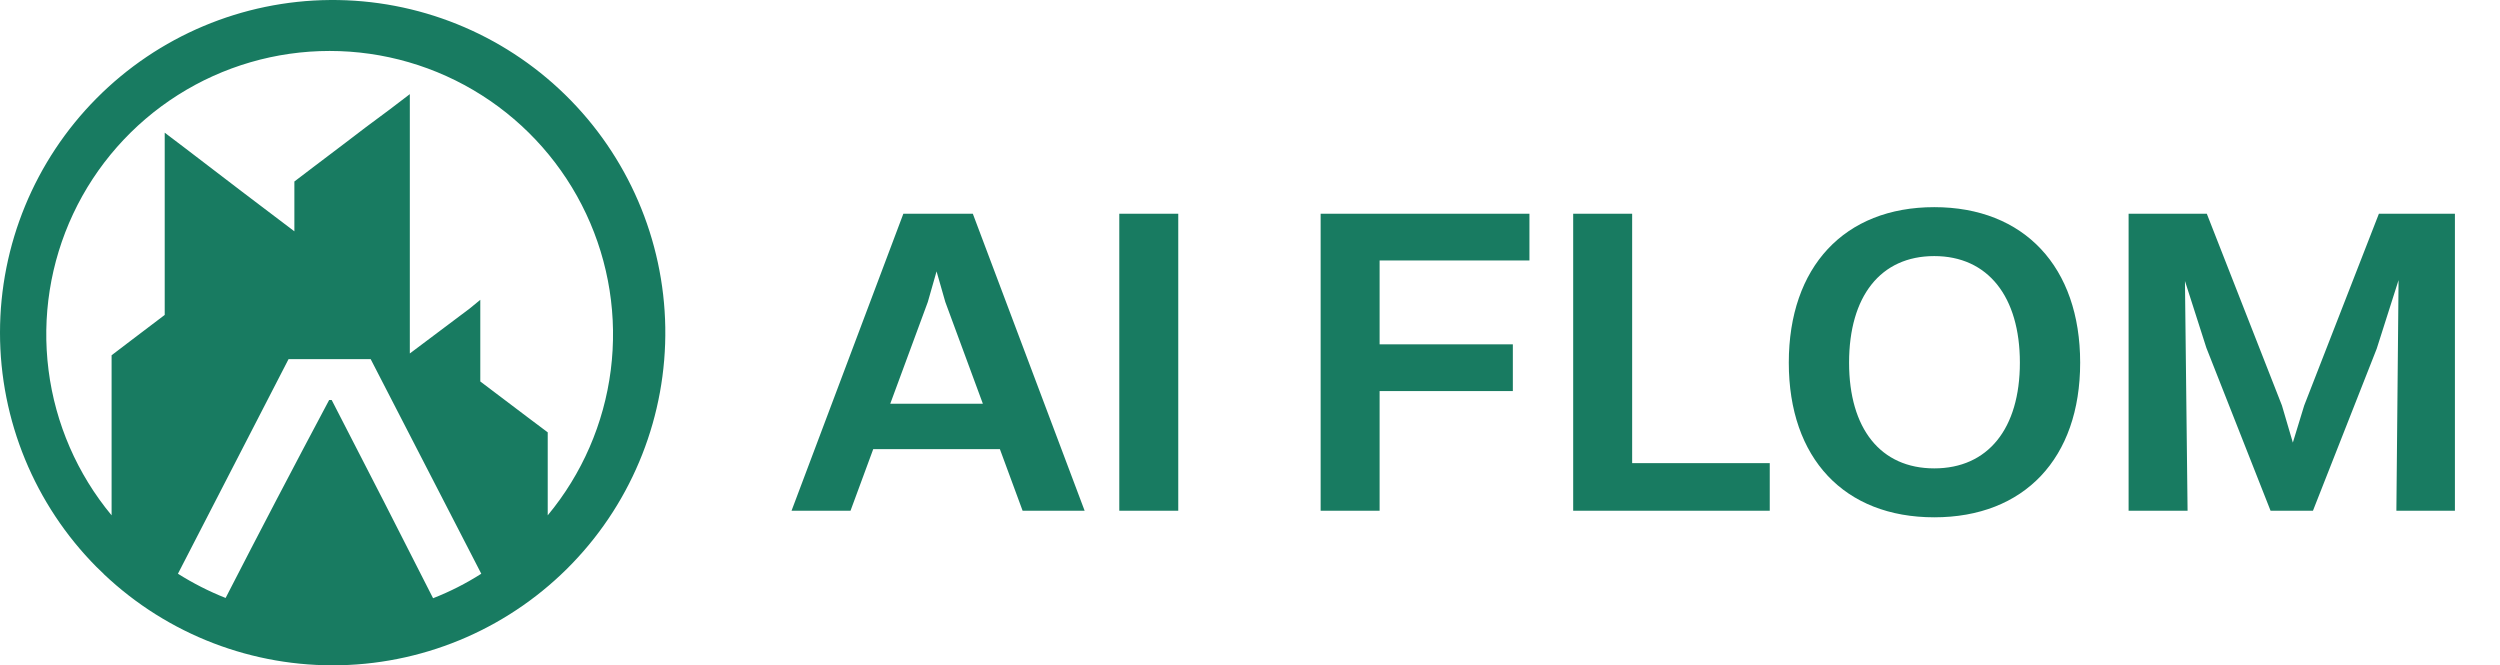
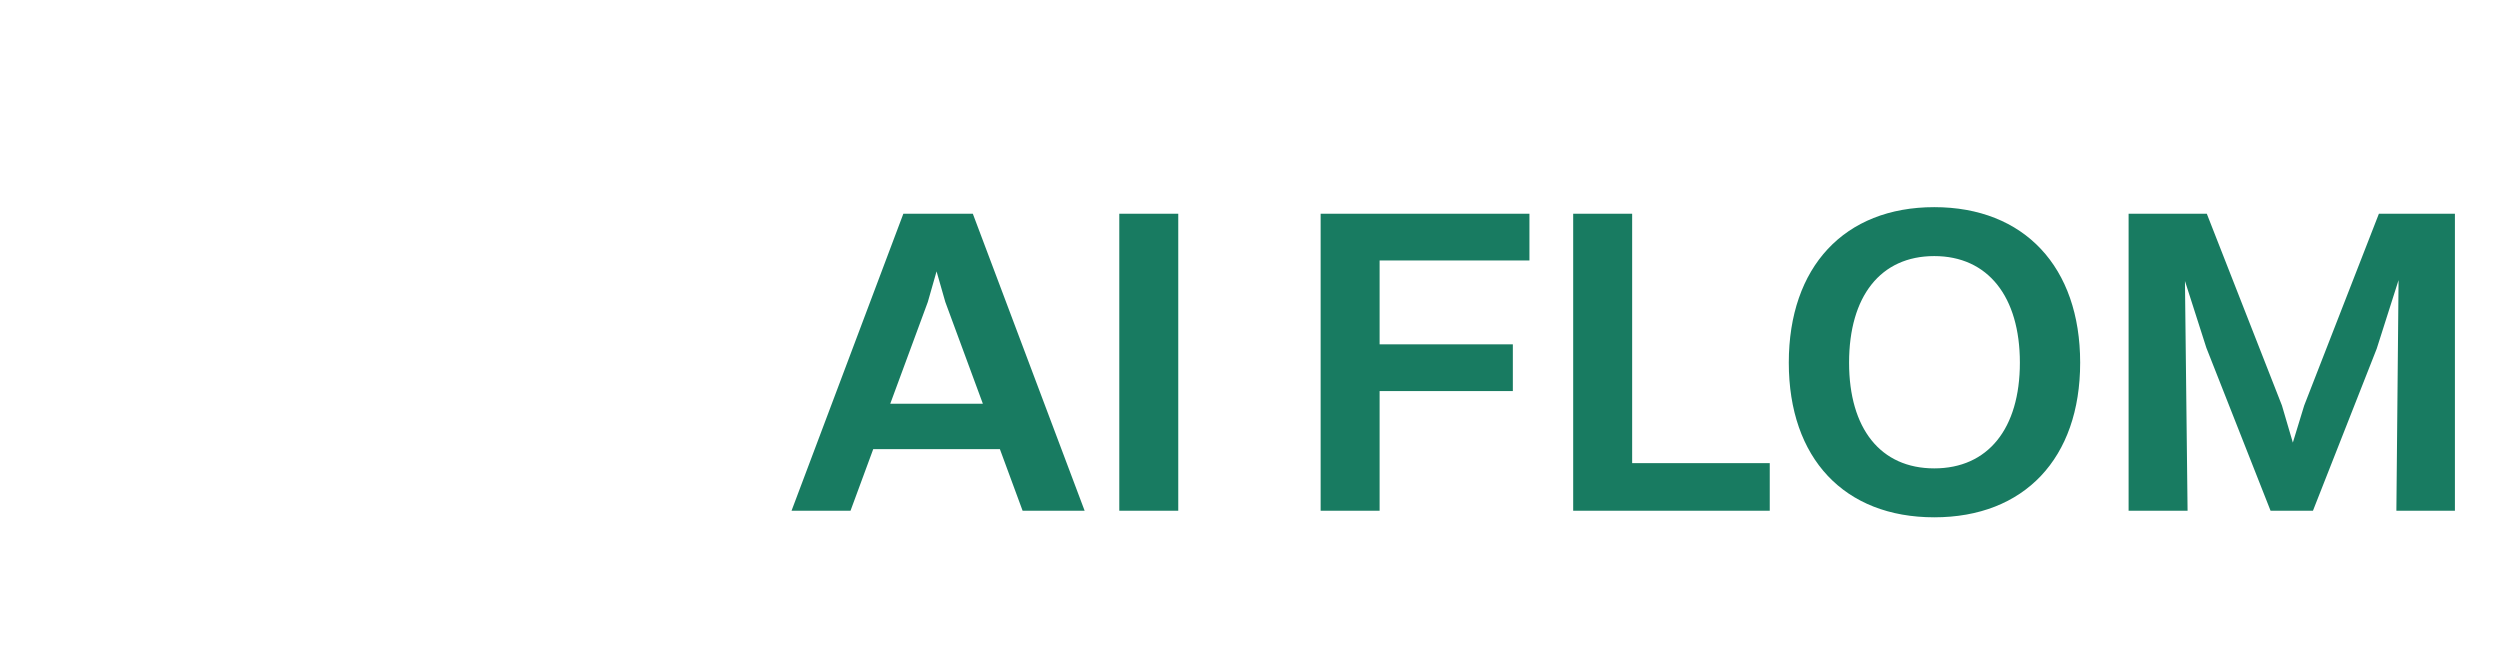
<svg xmlns="http://www.w3.org/2000/svg" width="372" height="99" viewBox="0 0 372 99" fill="none">
-   <path fill-rule="evenodd" clip-rule="evenodd" d="M81.501 76.628V64.333L78.507 62.084L71.468 56.762V44.613L69.844 45.944L68.513 46.941L60.982 52.597V14.008L58.015 16.27L54.435 18.931L51.468 21.194L46.757 24.76L43.803 27.008V34.42L38.973 30.761L36.006 28.512L27.476 21.992L24.509 19.743V46.862L19.559 50.614L16.605 52.863V76.681C11.491 70.52 8.237 63.029 7.224 55.086C6.21 47.142 7.48 39.075 10.883 31.826C14.287 24.578 19.684 18.449 26.444 14.155C33.203 9.862 41.045 7.582 49.053 7.582C57.06 7.582 64.903 9.862 71.662 14.155C78.421 18.449 83.819 24.578 87.222 31.826C90.626 39.075 91.895 47.142 90.882 55.086C89.869 63.029 86.615 70.52 81.501 76.681V76.628ZM15.461 85.464H15.088H15.487C24.976 94.437 37.626 99.298 50.682 98.986C63.738 98.674 76.142 93.215 85.191 83.799C94.24 74.382 99.201 61.771 98.994 48.713C98.786 35.655 93.427 23.208 84.083 14.084C74.739 4.96 62.168 -0.102 49.108 0.002C36.049 0.105 23.56 5.365 14.361 14.636C5.163 23.906 0.001 36.437 1.29751e-07 49.496C-0.001 62.556 5.159 75.087 14.356 84.359L15.461 85.424V85.464ZM26.478 85.371L42.938 53.435H55.154L71.614 85.371C69.348 86.817 66.945 88.038 64.442 89.016C59.399 79.05 55.127 70.72 49.352 59.516H48.98C43.644 69.536 38.587 79.21 33.571 88.977C31.1 87.997 28.725 86.79 26.478 85.371Z" fill="#187B61" />
  <path d="M152.165 76H161.395L144.755 31.8H134.42L117.78 76H126.555L129.935 66.835H148.785L152.165 76ZM138.06 44.93L139.36 40.38L140.66 44.93L146.25 60.075H132.47L138.06 44.93ZM166.55 76H175.325V31.8H166.55V76ZM196.511 76H205.286V58.19H225.111V51.235H205.286V38.755H227.581V31.8H196.511V76ZM234.089 76H263.339V68.915H242.864V31.8H234.089V76ZM287.818 76.975C301.208 76.975 309.528 68.2 309.528 53.965C309.528 39.73 301.208 30.825 287.818 30.825C274.428 30.825 266.173 39.73 266.173 53.965C266.173 68.2 274.428 76.975 287.818 76.975ZM287.818 69.695C279.823 69.695 275.143 63.78 275.143 53.965C275.143 44.085 279.823 38.105 287.818 38.105C295.813 38.105 300.558 44.15 300.558 53.965C300.558 63.78 295.813 69.695 287.818 69.695ZM316.736 76H325.511L325.121 41.81L328.306 51.755L337.861 76H344.166L353.656 51.885L356.906 41.68L356.581 76H365.291V31.8H353.981L342.866 60.335L341.176 65.86L339.551 60.335L328.371 31.8H316.736V76Z" fill="#187B61" />
</svg>